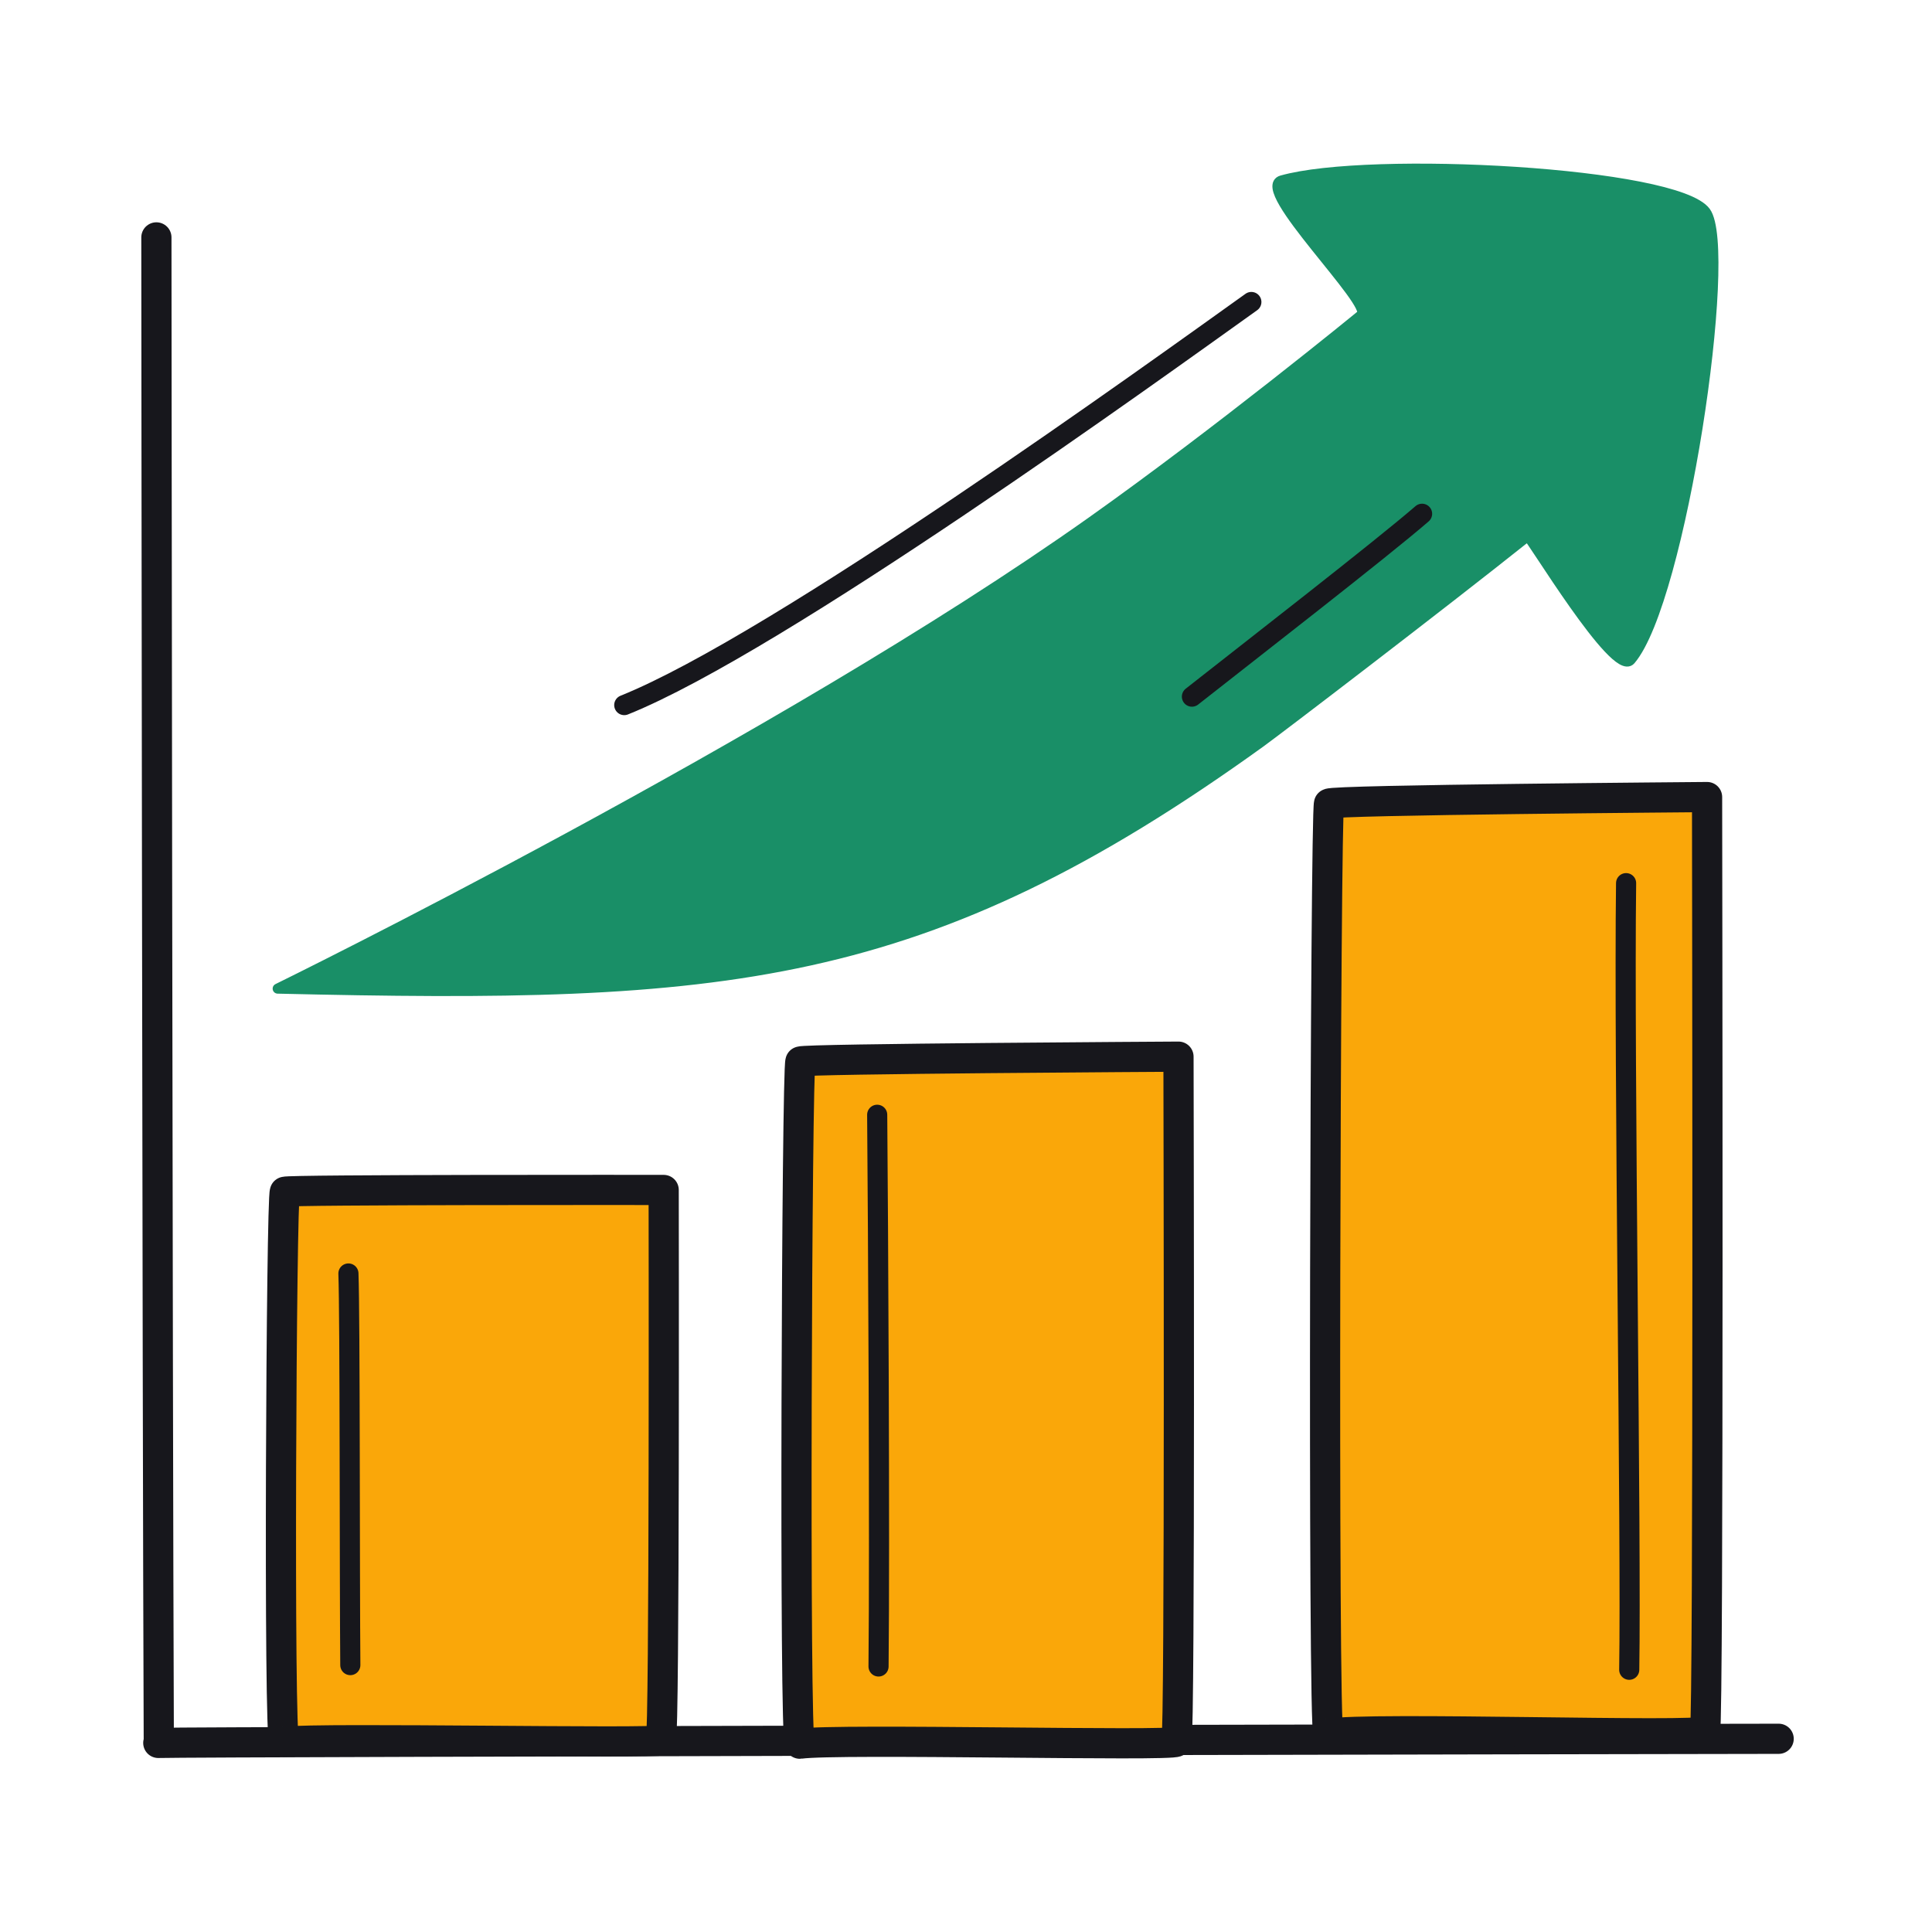
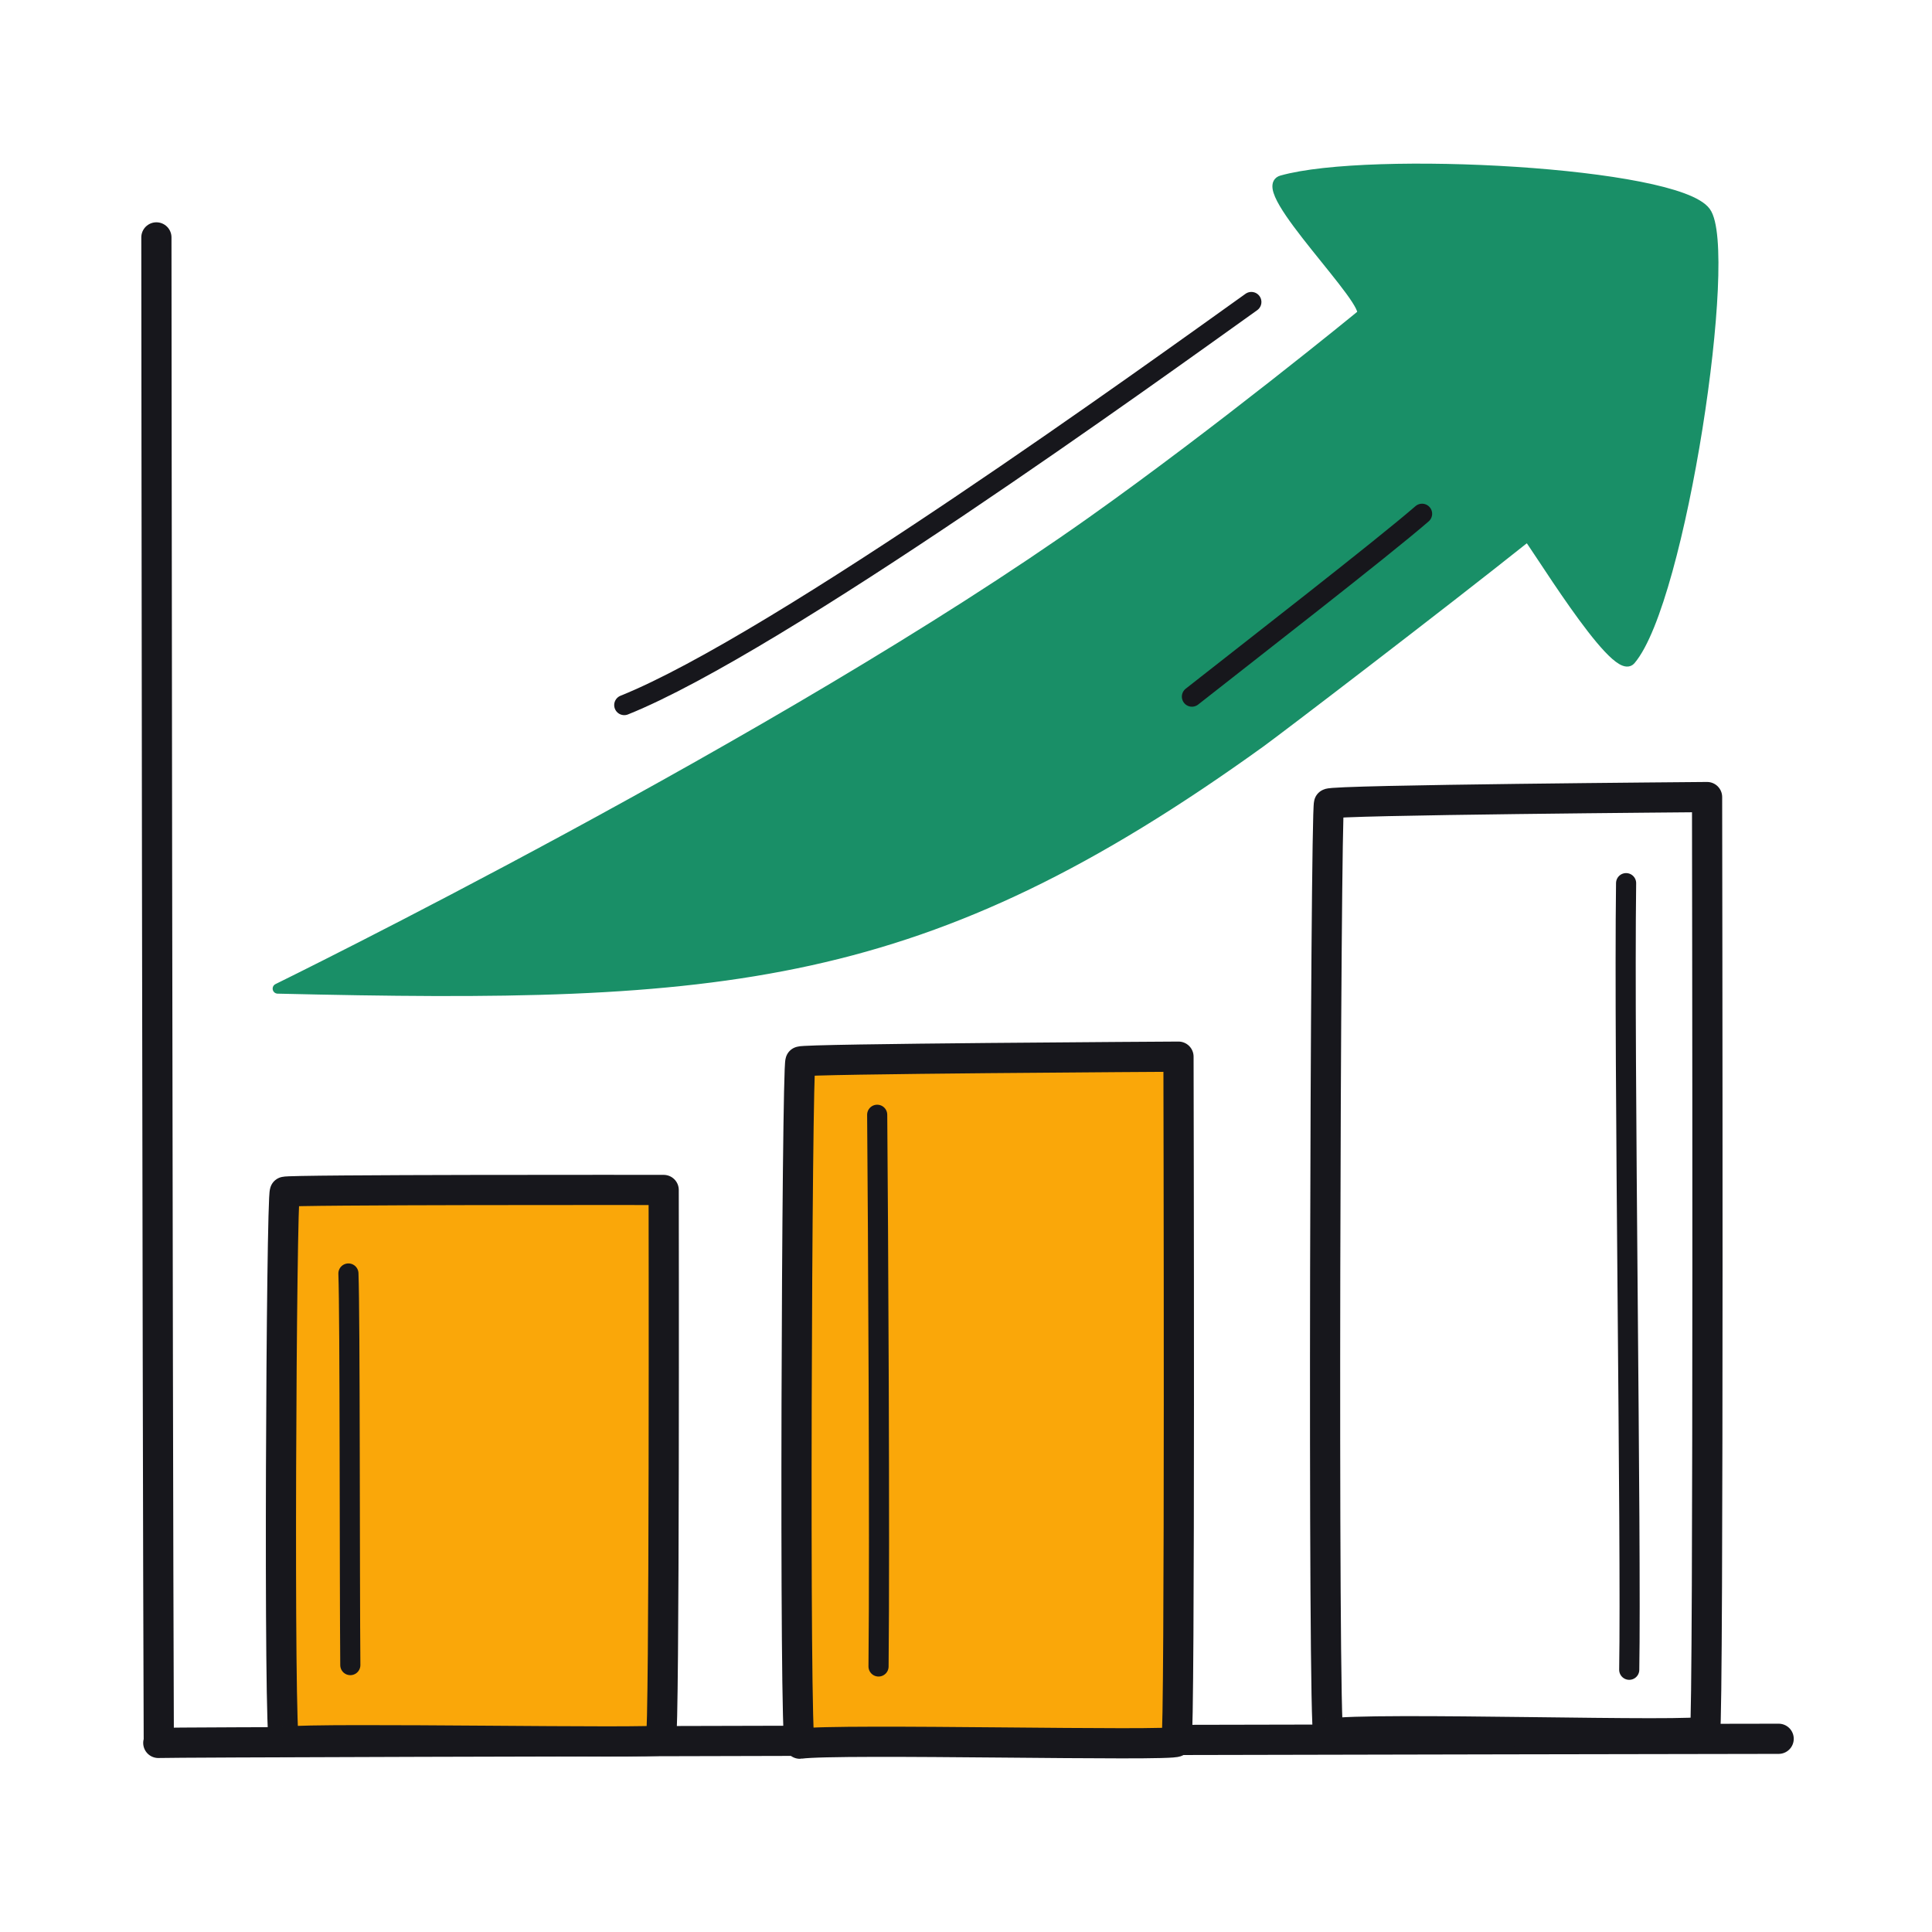
<svg xmlns="http://www.w3.org/2000/svg" width="192" height="192" style="width:100%;height:100%;transform:translate3d(0,0,0);content-visibility:visible" viewBox="0 0 192 192">
  <defs>
    <clipPath id="a">
      <path d="M0 0h192v192H0z" />
    </clipPath>
    <clipPath id="c">
      <path d="M0 0h192v192H0z" />
    </clipPath>
    <clipPath id="b">
      <path d="M0 0h192v192H0z" />
    </clipPath>
  </defs>
  <g clip-path="url(#a)">
    <g clip-path="url(#b)" style="display:block">
      <path fill="none" stroke="#17171C" stroke-linecap="round" stroke-linejoin="round" stroke-width="3" d="M176.761 172.799c-5.377 0-157.209.286-161.03.41m-.189-149.617c0 4.544.099 113.243.238 149.24" class="primary" style="display:block" />
      <g style="display:block">
        <path fill="#FAA709" d="M28.313 118.433c.22-.22 37.2-.18 37.64-.18 0 1.27.1 54.3-.28 54.68-.39.39-33.69-.27-37.42.16-.58.07-.3-54.3.06-54.66" class="secondary" />
        <path fill="none" stroke="#17171C" stroke-linecap="round" stroke-linejoin="round" stroke-width="2.999" d="M28.31 118.436c.219-.22 37.202-.182 37.646-.179 0 1.269.096 54.3-.28 54.677-.388.387-33.69-.274-37.426.16-.576.067-.297-54.302.06-54.658" class="primary" />
      </g>
      <g style="display:block">
        <path fill="#FAA709" d="M79.545 105.488c.22-.27 37.09-.47 37.57-.48 0 1.58.17 67.61-.2 68.08-.39.48-33.69-.34-37.43.2-.58.08-.3-67.36.06-67.8" class="secondary" />
        <path fill="none" stroke="#17171C" stroke-linecap="round" stroke-linejoin="round" stroke-width="3" d="M79.546 105.49c.219-.273 37.086-.476 37.571-.481 0 1.576.171 67.612-.205 68.079-.388.48-33.69-.339-37.426.199-.576.083-.297-67.356.06-67.797" class="primary" />
      </g>
      <g style="display:block">
-         <path fill="#FAA709" d="M132.075 79.869c.22-.37 37.09-.65 37.57-.66 0 2.15.17 92.19-.2 92.83-.39.65-33.69-.47-37.43.27-.58.11-.3-91.84.06-92.44" class="secondary" />
        <path fill="none" stroke="#17171C" stroke-linecap="round" stroke-linejoin="round" stroke-width="3" d="M132.076 79.866c.219-.372 37.086-.649 37.571-.656 0 2.149.171 92.191-.205 92.828-.388.654-33.69-.464-37.426.27-.576.113-.297-91.84.06-92.442" class="primary" />
      </g>
      <path fill="none" stroke="#17171C" stroke-linecap="round" stroke-linejoin="round" stroke-width="2" d="M.094 19.459C.019 11.1.069-15.285-.094-19.459" class="primary" style="display:block" transform="translate(34.72 146.017)" />
      <path fill="none" stroke="#17171C" stroke-linecap="round" stroke-linejoin="round" stroke-width="2" d="M.043 27.414C.176 14.88-.001-16.742-.091-27.414" class="primary" style="display:block" transform="translate(87.265 138.199)" />
      <path fill="none" stroke="#17171C" stroke-linecap="round" stroke-linejoin="round" stroke-width="2" d="M.158 39.086c.214-12.765-.537-60.742-.311-78.172" class="primary" style="display:block" transform="translate(161.753 126.853)" />
      <g style="display:block">
        <path fill="none" stroke="#198F67" stroke-linecap="round" stroke-linejoin="round" d="M125.299 73.755C91.768 97.911 71.974 99.288 27.596 98.248c0 0 49.958-24.472 80.903-46.414 12.681-8.992 26.518-20.308 26.806-20.552 1.216-1.033-10.726-12.559-7.93-13.351 8.719-2.469 39.235-.839 42.134 3.124 2.762 3.776-2.442 38.649-7.463 44.534-1.525 1.788-10.042-12.453-10.236-12.298-8.666 6.915-25.01 19.383-26.511 20.464" class="tertiary" />
        <path fill="#198F67" d="M125.299 73.755C91.768 97.911 71.974 99.288 27.596 98.248c0 0 49.958-24.472 80.903-46.414 12.681-8.992 26.518-20.308 26.806-20.552 1.216-1.033-10.726-12.559-7.93-13.351 8.719-2.469 39.235-.839 42.134 3.124 2.762 3.776-2.442 38.649-7.463 44.534-1.525 1.788-10.042-12.453-10.236-12.298-8.666 6.915-25.01 19.383-26.511 20.464" class="tertiary" />
      </g>
      <path fill="none" stroke="#17171C" stroke-linecap="round" stroke-linejoin="round" stroke-width="2.002" d="m-6.164 13.393.114-.251c2.847-6.259 9.686-21.579 12.1-26.284" class="primary" style="display:block" transform="scale(-1 1)rotate(-76.249 -26.734 112.852)" />
      <path fill="none" stroke="#17171C" stroke-linecap="round" stroke-linejoin="round" stroke-width="2" d="M31.16-20.029c-9.501 6.784-47.031 33.928-62.32 40.058" class="primary" style="display:block" transform="translate(93.198 50.041)" />
      <g style="display:none">
        <path fill="none" stroke="#198F67" stroke-linecap="round" stroke-linejoin="round" d="M125.299 73.756C91.768 97.912 71.974 99.289 27.596 98.249c0 0 49.958-24.472 80.903-46.414 12.681-8.992 26.518-20.308 26.806-20.552 1.216-1.033-10.726-12.559-7.93-13.351 8.719-2.469 39.235-.839 42.134 3.124 2.762 3.776-2.442 38.649-7.463 44.534-1.525 1.788-10.042-12.453-10.236-12.298-8.666 6.915-25.01 19.383-26.511 20.464" class="tertiary" />
        <path fill="#198F67" d="M125.299 73.756C91.768 97.912 71.974 99.289 27.596 98.249c0 0 49.958-24.472 80.903-46.414 12.681-8.992 26.518-20.308 26.806-20.552 1.216-1.033-10.726-12.559-7.93-13.351 8.719-2.469 39.235-.839 42.134 3.124 2.762 3.776-2.442 38.649-7.463 44.534-1.525 1.788-10.042-12.453-10.236-12.298-8.666 6.915-25.01 19.383-26.511 20.464" class="tertiary" />
      </g>
-       <path fill="none" stroke="#17171C" stroke-linecap="round" stroke-linejoin="round" stroke-width="2.002" d="M0 0" class="primary" style="display:block" transform="scale(-1 1)rotate(-76.249 -44 117.556)" />
-       <path fill="none" stroke="#17171C" stroke-linecap="round" stroke-linejoin="round" stroke-width="2" d="M0 0" class="primary" style="display:block" transform="translate(110.929 36.856)" />
    </g>
    <g clip-path="url(#c)" style="display:none">
      <g fill="none" style="display:none">
        <path class="primary" />
        <path class="primary" />
      </g>
      <g style="display:none">
        <path class="secondary" />
        <path fill="none" class="primary" />
      </g>
      <g style="display:none">
        <path class="secondary" />
        <path fill="none" class="primary" />
      </g>
      <g style="display:none">
-         <path class="secondary" />
        <path fill="none" class="primary" />
      </g>
      <path fill="none" class="primary" style="display:none" />
      <path fill="none" class="primary" style="display:none" />
      <path fill="none" class="primary" style="display:none" />
      <g style="display:none">
-         <path fill="none" class="tertiary" />
        <path class="tertiary" />
      </g>
      <path fill="none" class="primary" style="display:none" />
      <path fill="none" class="primary" style="display:none" />
    </g>
  </g>
</svg>